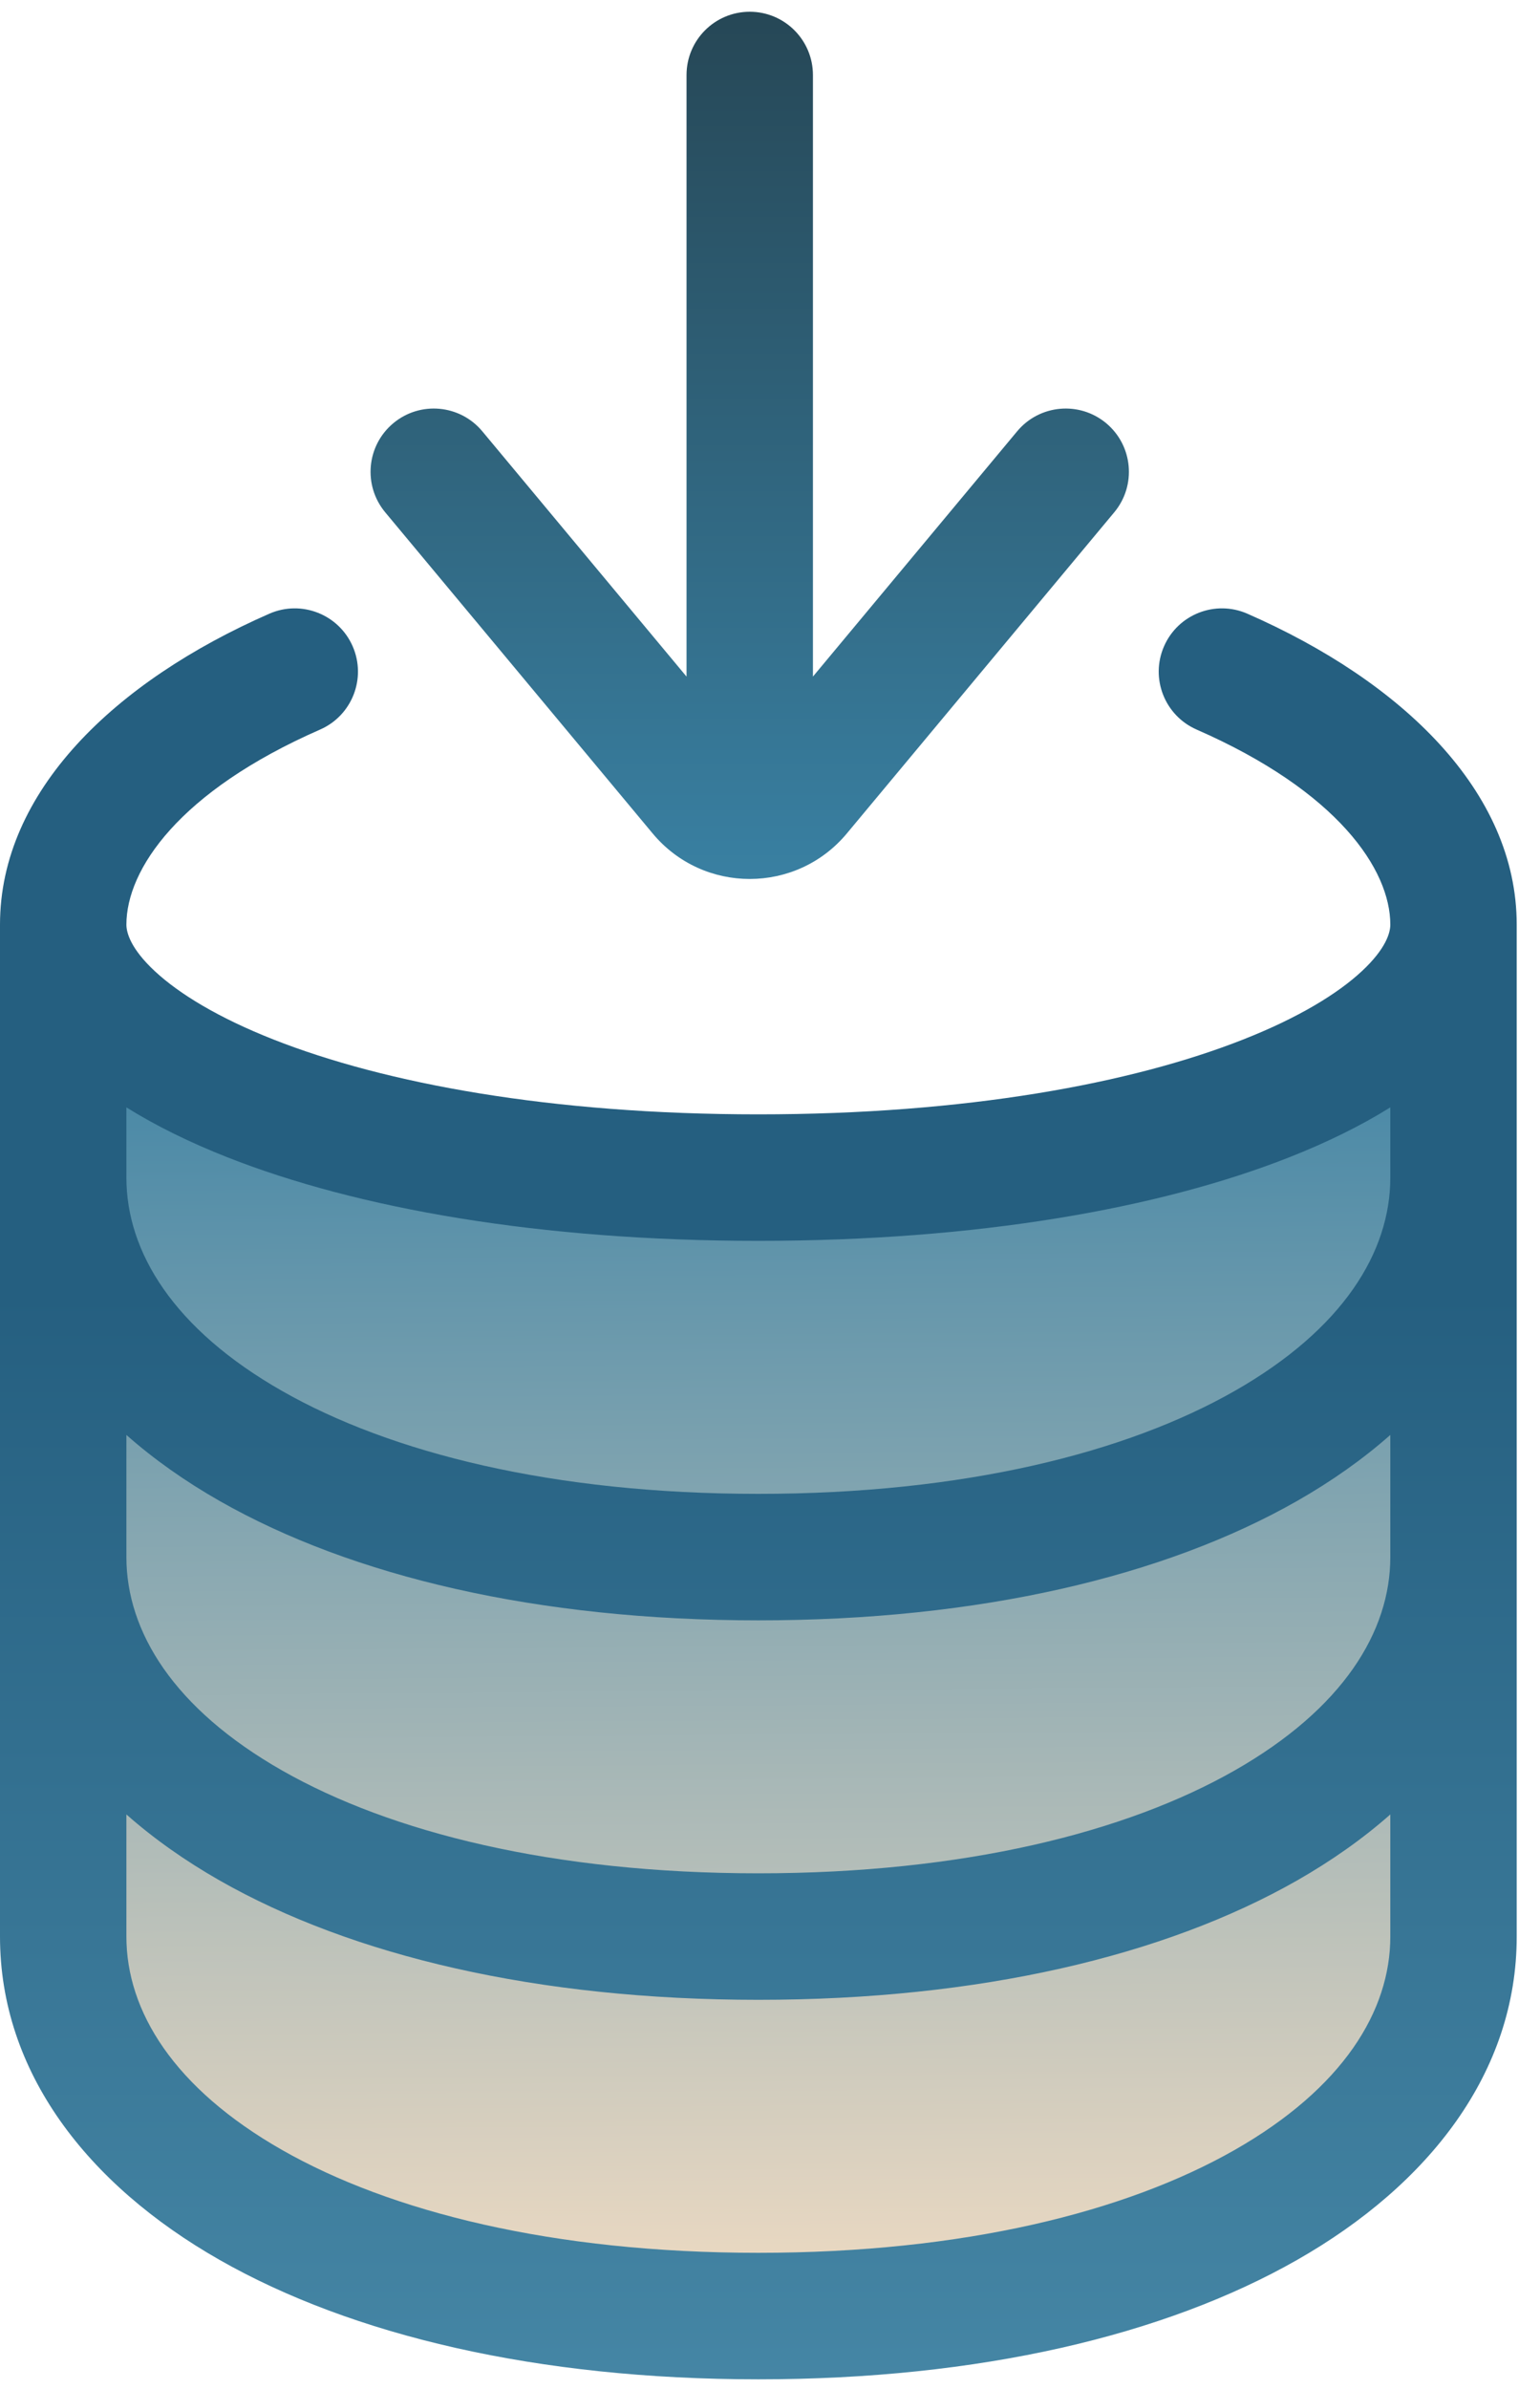
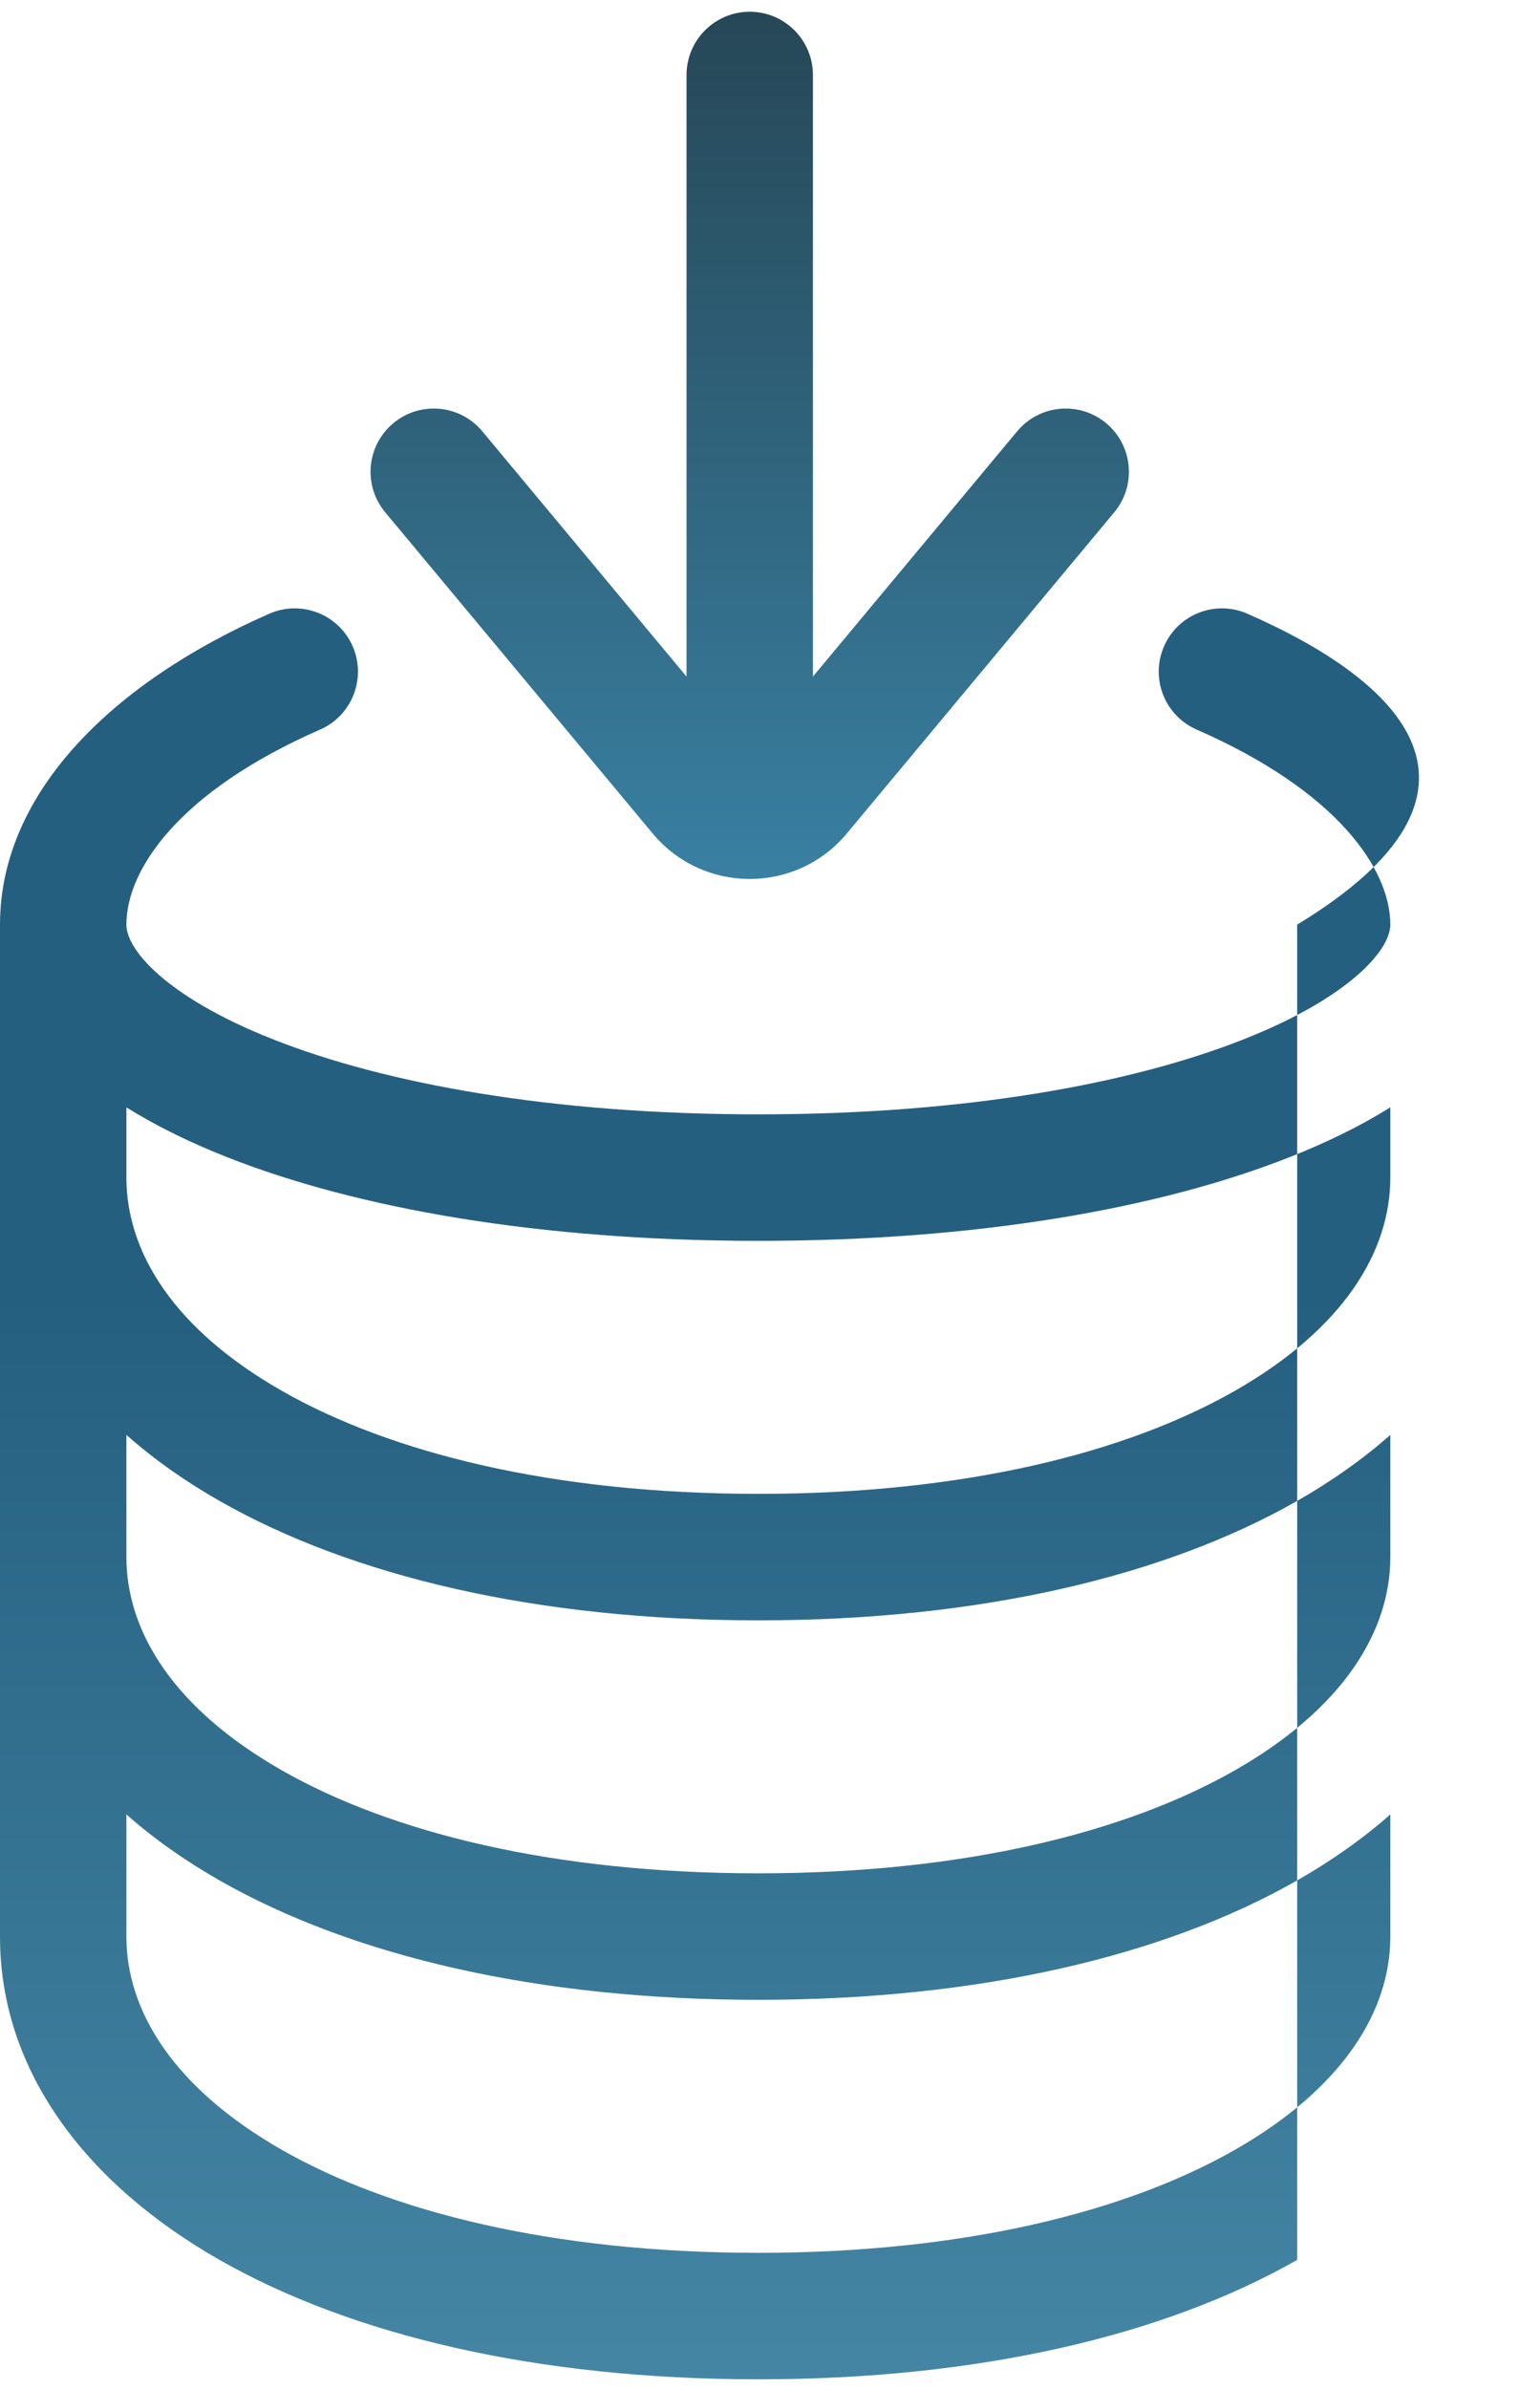
<svg xmlns="http://www.w3.org/2000/svg" width="40" height="62" viewBox="0 0 40 62" fill="none">
-   <path d="M2.07 52.179V27.502V26.998L9.121 29.516L17.179 30.523L27.756 29.516L37.325 26.998L37.828 51.172L36.317 55.201L19.697 60.237L7.61 57.719L2.07 52.179Z" fill="url(#paint0_linear_3671_28428)" />
  <path fill-rule="evenodd" clip-rule="evenodd" d="M21.115 1.947C21.115 1.04 20.38 0.305 19.474 0.305C18.567 0.305 17.832 1.04 17.832 1.947V17.559L12.527 11.193C11.947 10.497 10.912 10.403 10.216 10.983C9.519 11.564 9.425 12.598 10.005 13.295L16.952 21.63C18.264 23.205 20.683 23.205 21.996 21.63L28.942 13.295C29.522 12.598 29.428 11.564 28.732 10.983C28.035 10.403 27 10.497 26.42 11.193L21.115 17.559V1.947Z" fill="url(#paint1_linear_3671_28428)" />
-   <path fill-rule="evenodd" clip-rule="evenodd" d="M8.314 18.934C9.145 18.57 9.523 17.602 9.16 16.772C8.796 15.942 7.828 15.563 6.998 15.926C2.981 17.684 0 20.539 0 23.996V30.561V40.41V50.259C0 53.769 2.262 56.69 5.702 58.649C9.147 60.611 13.963 61.749 19.697 61.749C25.432 61.749 30.248 60.611 33.693 58.649C37.132 56.69 39.395 53.769 39.395 50.259V40.41V30.561V23.996C39.395 20.539 36.413 17.684 32.397 15.926C31.566 15.563 30.598 15.942 30.235 16.772C29.871 17.602 30.25 18.57 31.081 18.934C34.751 20.54 36.112 22.569 36.112 23.996C36.112 24.201 36.004 24.617 35.372 25.205C34.745 25.788 33.727 26.413 32.279 26.982C29.393 28.118 25.095 28.92 19.697 28.92C14.3 28.92 10.002 28.118 7.115 26.982C5.667 26.413 4.65 25.788 4.022 25.205C3.39 24.617 3.283 24.201 3.283 23.996C3.283 22.569 4.644 20.54 8.314 18.934ZM3.283 28.739V30.561C3.283 32.491 4.509 34.494 7.327 36.099C10.14 37.702 14.352 38.769 19.697 38.769C25.043 38.769 29.255 37.702 32.068 36.099C34.886 34.494 36.112 32.491 36.112 30.561V28.739C35.339 29.221 34.454 29.654 33.481 30.037C30.11 31.364 25.38 32.203 19.697 32.203C14.015 32.203 9.285 31.364 5.913 30.037C4.94 29.654 4.055 29.221 3.283 28.739ZM36.112 37.24C35.397 37.871 34.584 38.444 33.693 38.952C30.248 40.914 25.432 42.052 19.697 42.052C13.963 42.052 9.147 40.914 5.702 38.952C4.81 38.444 3.997 37.871 3.283 37.24V40.41C3.283 42.34 4.509 44.343 7.327 45.948C10.14 47.55 14.352 48.617 19.697 48.617C25.043 48.617 29.255 47.55 32.068 45.948C34.886 44.343 36.112 42.34 36.112 40.41V37.24ZM36.112 47.089C35.397 47.72 34.584 48.292 33.693 48.801C30.248 50.763 25.432 51.9 19.697 51.9C13.963 51.9 9.147 50.763 5.702 48.801C4.81 48.292 3.997 47.72 3.283 47.089V50.259C3.283 52.188 4.509 54.191 7.327 55.797C10.14 57.399 14.352 58.466 19.697 58.466C25.043 58.466 29.255 57.399 32.068 55.797C34.886 54.191 36.112 52.188 36.112 50.259V47.089Z" fill="url(#paint2_linear_3671_28428)" />
+   <path fill-rule="evenodd" clip-rule="evenodd" d="M8.314 18.934C9.145 18.57 9.523 17.602 9.16 16.772C8.796 15.942 7.828 15.563 6.998 15.926C2.981 17.684 0 20.539 0 23.996V30.561V40.41V50.259C0 53.769 2.262 56.69 5.702 58.649C9.147 60.611 13.963 61.749 19.697 61.749C25.432 61.749 30.248 60.611 33.693 58.649V40.41V30.561V23.996C39.395 20.539 36.413 17.684 32.397 15.926C31.566 15.563 30.598 15.942 30.235 16.772C29.871 17.602 30.25 18.57 31.081 18.934C34.751 20.54 36.112 22.569 36.112 23.996C36.112 24.201 36.004 24.617 35.372 25.205C34.745 25.788 33.727 26.413 32.279 26.982C29.393 28.118 25.095 28.92 19.697 28.92C14.3 28.92 10.002 28.118 7.115 26.982C5.667 26.413 4.65 25.788 4.022 25.205C3.39 24.617 3.283 24.201 3.283 23.996C3.283 22.569 4.644 20.54 8.314 18.934ZM3.283 28.739V30.561C3.283 32.491 4.509 34.494 7.327 36.099C10.14 37.702 14.352 38.769 19.697 38.769C25.043 38.769 29.255 37.702 32.068 36.099C34.886 34.494 36.112 32.491 36.112 30.561V28.739C35.339 29.221 34.454 29.654 33.481 30.037C30.11 31.364 25.38 32.203 19.697 32.203C14.015 32.203 9.285 31.364 5.913 30.037C4.94 29.654 4.055 29.221 3.283 28.739ZM36.112 37.24C35.397 37.871 34.584 38.444 33.693 38.952C30.248 40.914 25.432 42.052 19.697 42.052C13.963 42.052 9.147 40.914 5.702 38.952C4.81 38.444 3.997 37.871 3.283 37.24V40.41C3.283 42.34 4.509 44.343 7.327 45.948C10.14 47.55 14.352 48.617 19.697 48.617C25.043 48.617 29.255 47.55 32.068 45.948C34.886 44.343 36.112 42.34 36.112 40.41V37.24ZM36.112 47.089C35.397 47.72 34.584 48.292 33.693 48.801C30.248 50.763 25.432 51.9 19.697 51.9C13.963 51.9 9.147 50.763 5.702 48.801C4.81 48.292 3.997 47.72 3.283 47.089V50.259C3.283 52.188 4.509 54.191 7.327 55.797C10.14 57.399 14.352 58.466 19.697 58.466C25.043 58.466 29.255 57.399 32.068 55.797C34.886 54.191 36.112 52.188 36.112 50.259V47.089Z" fill="url(#paint2_linear_3671_28428)" />
  <defs>
    <linearGradient id="paint0_linear_3671_28428" x1="19.697" y1="27.502" x2="19.949" y2="60.237" gradientUnits="userSpaceOnUse">
      <stop stop-color="#4687A6" />
      <stop offset="1" stop-color="#F1DCC3" />
    </linearGradient>
    <linearGradient id="paint1_linear_3671_28428" x1="19.474" y1="0.305" x2="19.474" y2="22.812" gradientUnits="userSpaceOnUse">
      <stop stop-color="#264756" />
      <stop offset="1" stop-color="#3980A2" />
    </linearGradient>
    <linearGradient id="paint2_linear_3671_28428" x1="19.7" y1="28.508" x2="19.7" y2="62.755" gradientUnits="userSpaceOnUse">
      <stop offset="0.148" stop-color="#255F80" />
      <stop offset="1" stop-color="#4687A6" />
    </linearGradient>
  </defs>
</svg>